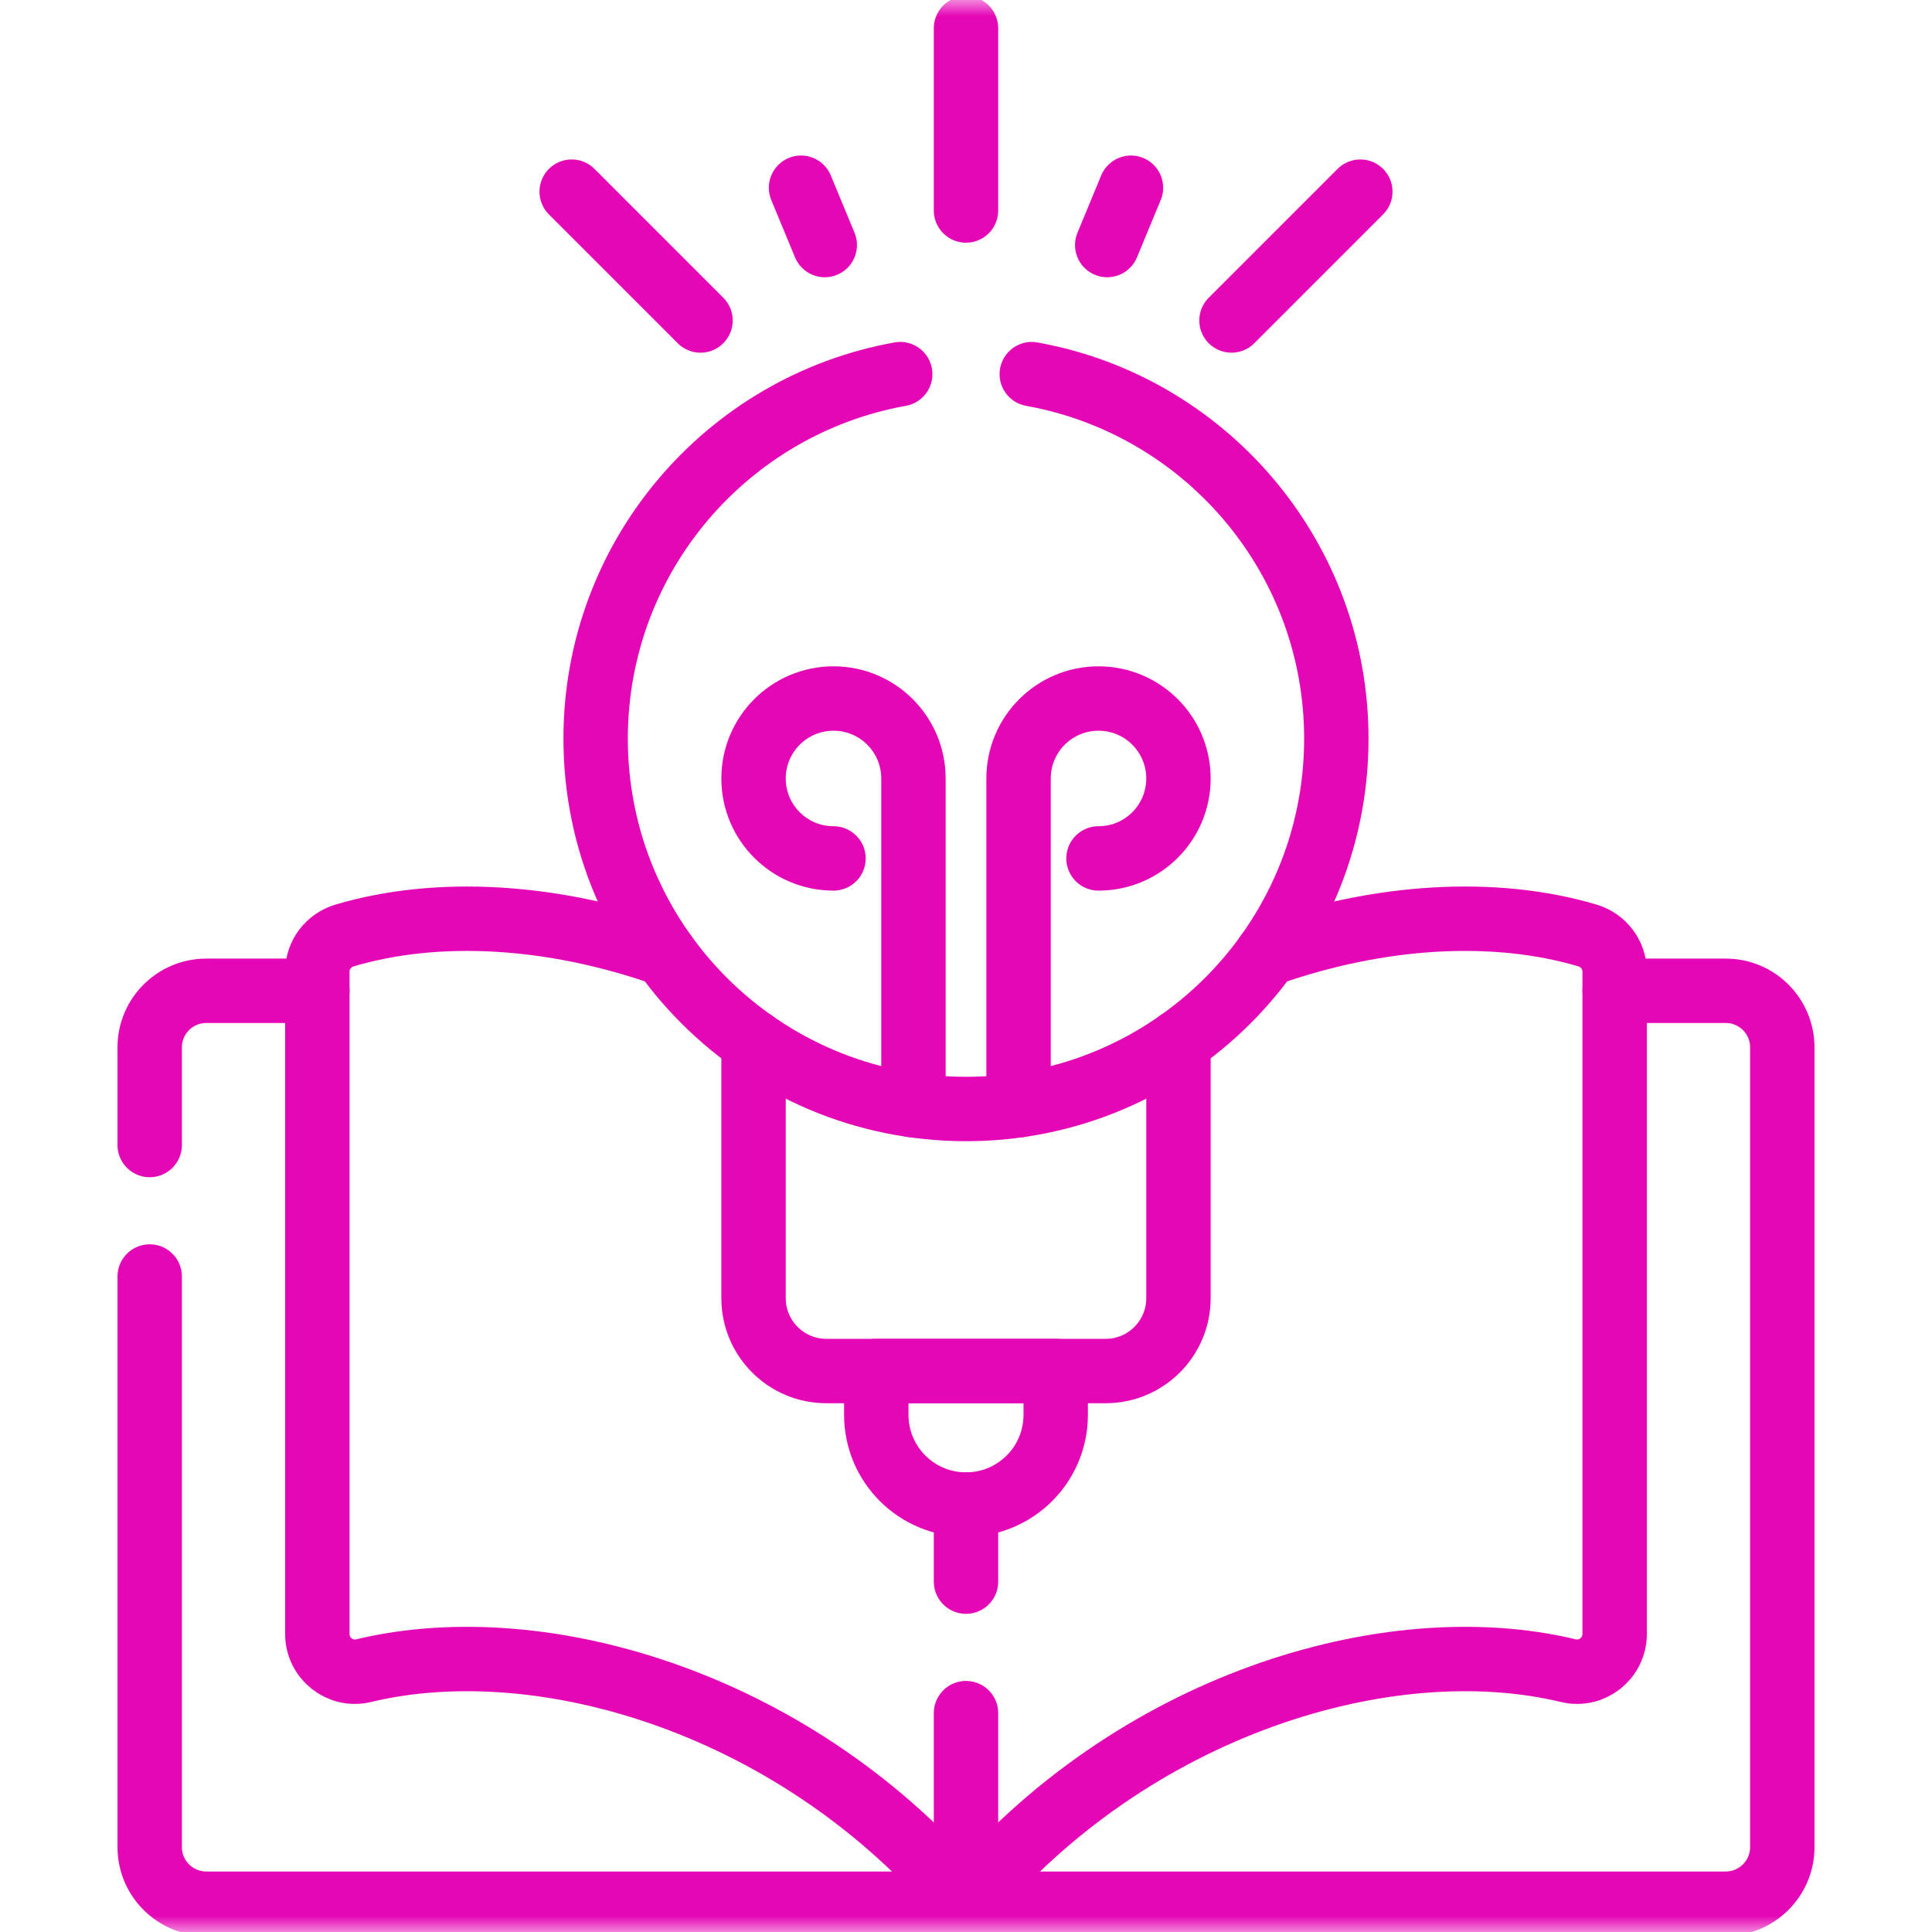
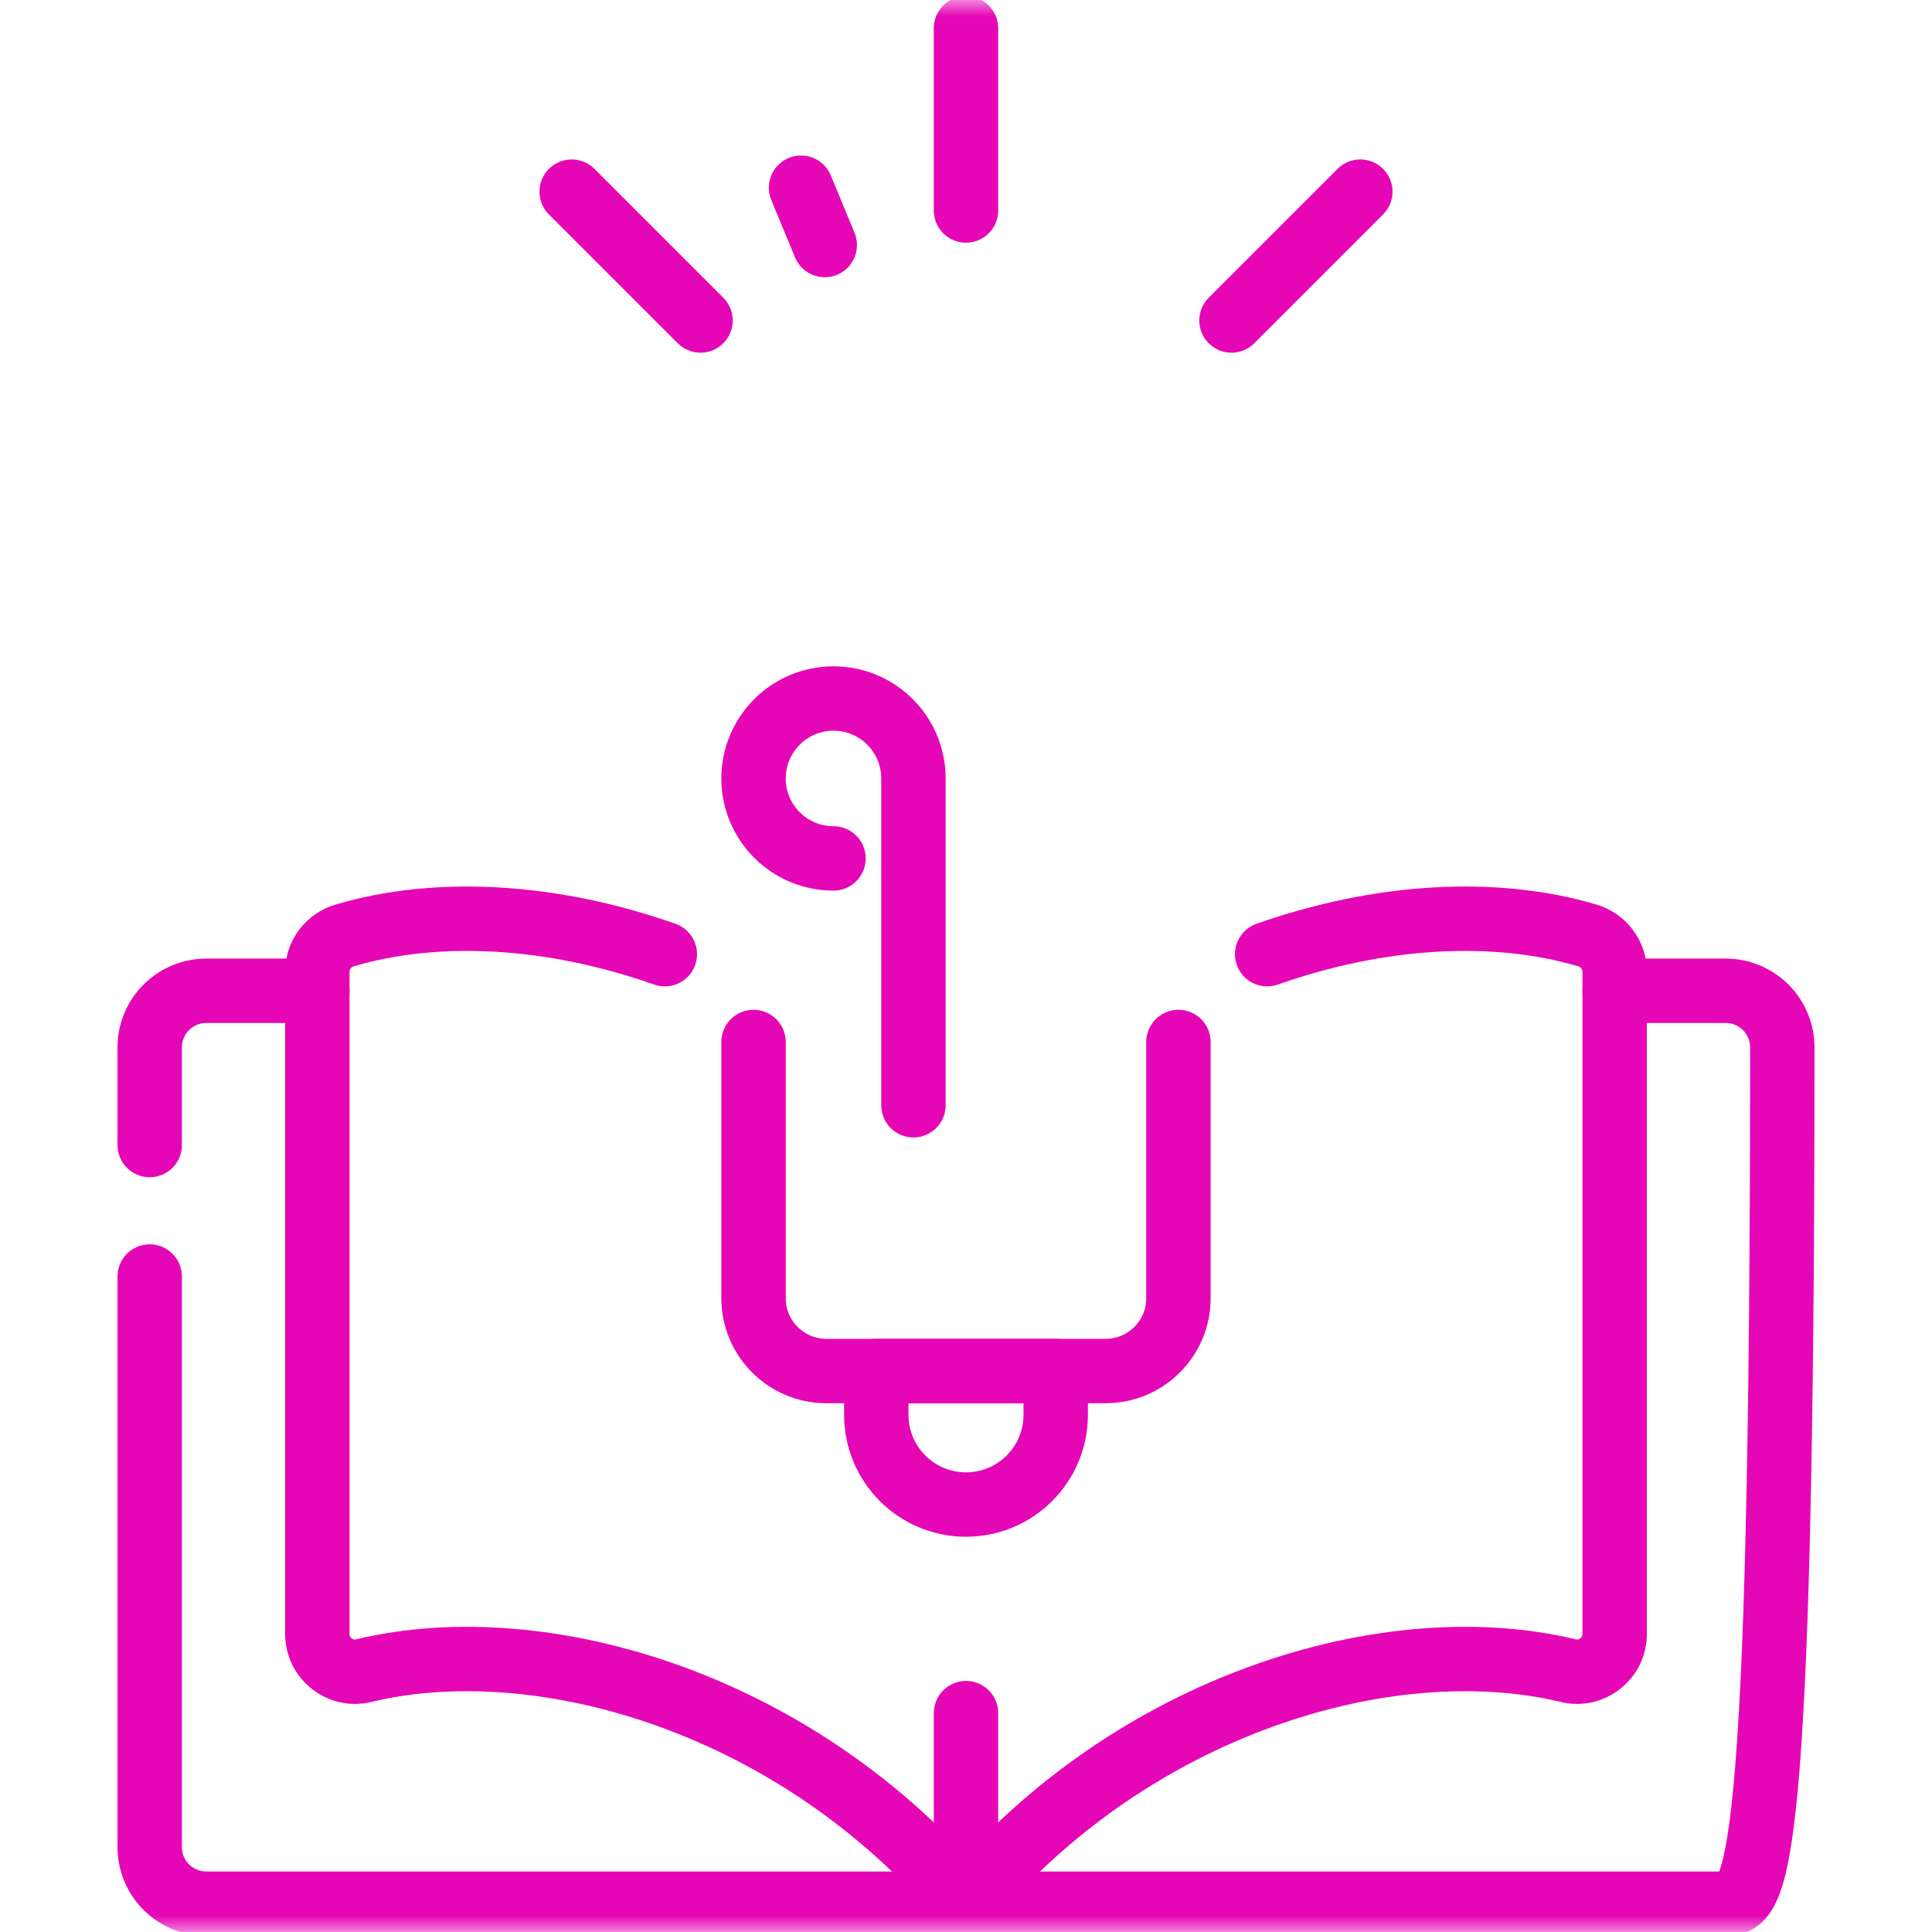
<svg xmlns="http://www.w3.org/2000/svg" width="60" height="60" viewBox="0 0 60 60" fill="none">
  <mask id="mask0_1558_3401" style="mask-type:luminance" maskUnits="userSpaceOnUse" x="0" y="0" width="60" height="60">
    <path d="M59 59V1H1V59H59Z" fill="white" stroke="white" stroke-width="2" />
  </mask>
  <g mask="url(#mask0_1558_3401)">
    <path d="M4.649 35.56V32.528C4.649 31.556 5.436 30.77 6.407 30.77H9.856" stroke="#E507B6" stroke-width="2" stroke-miterlimit="10" stroke-linecap="round" stroke-linejoin="round" />
-     <path d="M50.145 30.77H53.593C54.564 30.77 55.351 31.556 55.351 32.528V57.363C55.351 58.334 54.564 59.121 53.593 59.121H6.407C5.436 59.121 4.649 58.334 4.649 57.363V39.643" stroke="#E507B6" stroke-width="2" stroke-miterlimit="10" stroke-linecap="round" stroke-linejoin="round" />
+     <path d="M50.145 30.77H53.593C54.564 30.77 55.351 31.556 55.351 32.528C55.351 58.334 54.564 59.121 53.593 59.121H6.407C5.436 59.121 4.649 58.334 4.649 57.363V39.643" stroke="#E507B6" stroke-width="2" stroke-miterlimit="10" stroke-linecap="round" stroke-linejoin="round" />
    <path d="M39.353 29.633C42.866 28.395 46.43 28.201 49.296 29.051C49.798 29.2 50.145 29.656 50.145 30.178V50.743C50.145 51.498 49.441 52.061 48.708 51.884C43.098 50.538 35.155 52.95 30 59.121V53.203" stroke="#E507B6" stroke-width="2" stroke-miterlimit="10" stroke-linecap="round" stroke-linejoin="round" />
-     <path d="M30 49.119V46.725" stroke="#E507B6" stroke-width="2" stroke-miterlimit="10" stroke-linecap="round" stroke-linejoin="round" />
    <path d="M30 59.121C24.845 52.95 16.902 50.538 11.292 51.884C10.559 52.061 9.855 51.498 9.855 50.743V30.178C9.855 29.656 10.202 29.2 10.704 29.051C13.57 28.201 17.134 28.395 20.647 29.633" stroke="#E507B6" stroke-width="2" stroke-miterlimit="10" stroke-linecap="round" stroke-linejoin="round" />
    <path d="M36.598 32.36V40.316C36.598 41.567 35.584 42.579 34.335 42.579H25.665C24.416 42.579 23.402 41.567 23.402 40.316V32.36" stroke="#E507B6" stroke-width="2" stroke-miterlimit="10" stroke-linecap="round" stroke-linejoin="round" />
-     <path d="M27.957 11.619C22.579 12.583 18.498 17.285 18.498 22.94C18.498 29.292 23.648 34.441 30 34.441C36.352 34.441 41.501 29.292 41.501 22.94C41.501 17.403 37.589 12.781 32.379 11.685C32.268 11.661 32.155 11.639 32.043 11.619" stroke="#E507B6" stroke-width="2" stroke-miterlimit="10" stroke-linecap="round" stroke-linejoin="round" />
    <path d="M21.755 9.953L17.754 5.952" stroke="#E507B6" stroke-width="2" stroke-miterlimit="10" stroke-linecap="round" stroke-linejoin="round" />
    <path d="M38.245 9.953L42.246 5.952" stroke="#E507B6" stroke-width="2" stroke-miterlimit="10" stroke-linecap="round" stroke-linejoin="round" />
    <path d="M30 6.537V0.879" stroke="#E507B6" stroke-width="2" stroke-miterlimit="10" stroke-linecap="round" stroke-linejoin="round" />
    <path d="M25.614 7.61L24.877 5.83" stroke="#E507B6" stroke-width="2" stroke-miterlimit="10" stroke-linecap="round" stroke-linejoin="round" />
-     <path d="M34.386 7.61L35.123 5.83" stroke="#E507B6" stroke-width="2" stroke-miterlimit="10" stroke-linecap="round" stroke-linejoin="round" />
    <path d="M27.214 42.579V43.939C27.214 45.478 28.461 46.725 30 46.725C31.539 46.725 32.786 45.478 32.786 43.939V42.579H27.214Z" stroke="#E507B6" stroke-width="2" stroke-miterlimit="10" stroke-linecap="round" stroke-linejoin="round" />
    <path d="M25.885 26.659C24.514 26.659 23.402 25.548 23.402 24.176C23.402 22.806 24.514 21.693 25.885 21.693C27.257 21.693 28.368 22.806 28.368 24.176V34.325" stroke="#E507B6" stroke-width="2" stroke-miterlimit="10" stroke-linecap="round" stroke-linejoin="round" />
-     <path d="M31.632 34.325V24.176C31.632 22.806 32.743 21.693 34.115 21.693C35.487 21.693 36.598 22.806 36.598 24.176C36.598 25.548 35.487 26.659 34.115 26.659" stroke="#E507B6" stroke-width="2" stroke-miterlimit="10" stroke-linecap="round" stroke-linejoin="round" />
  </g>
</svg>